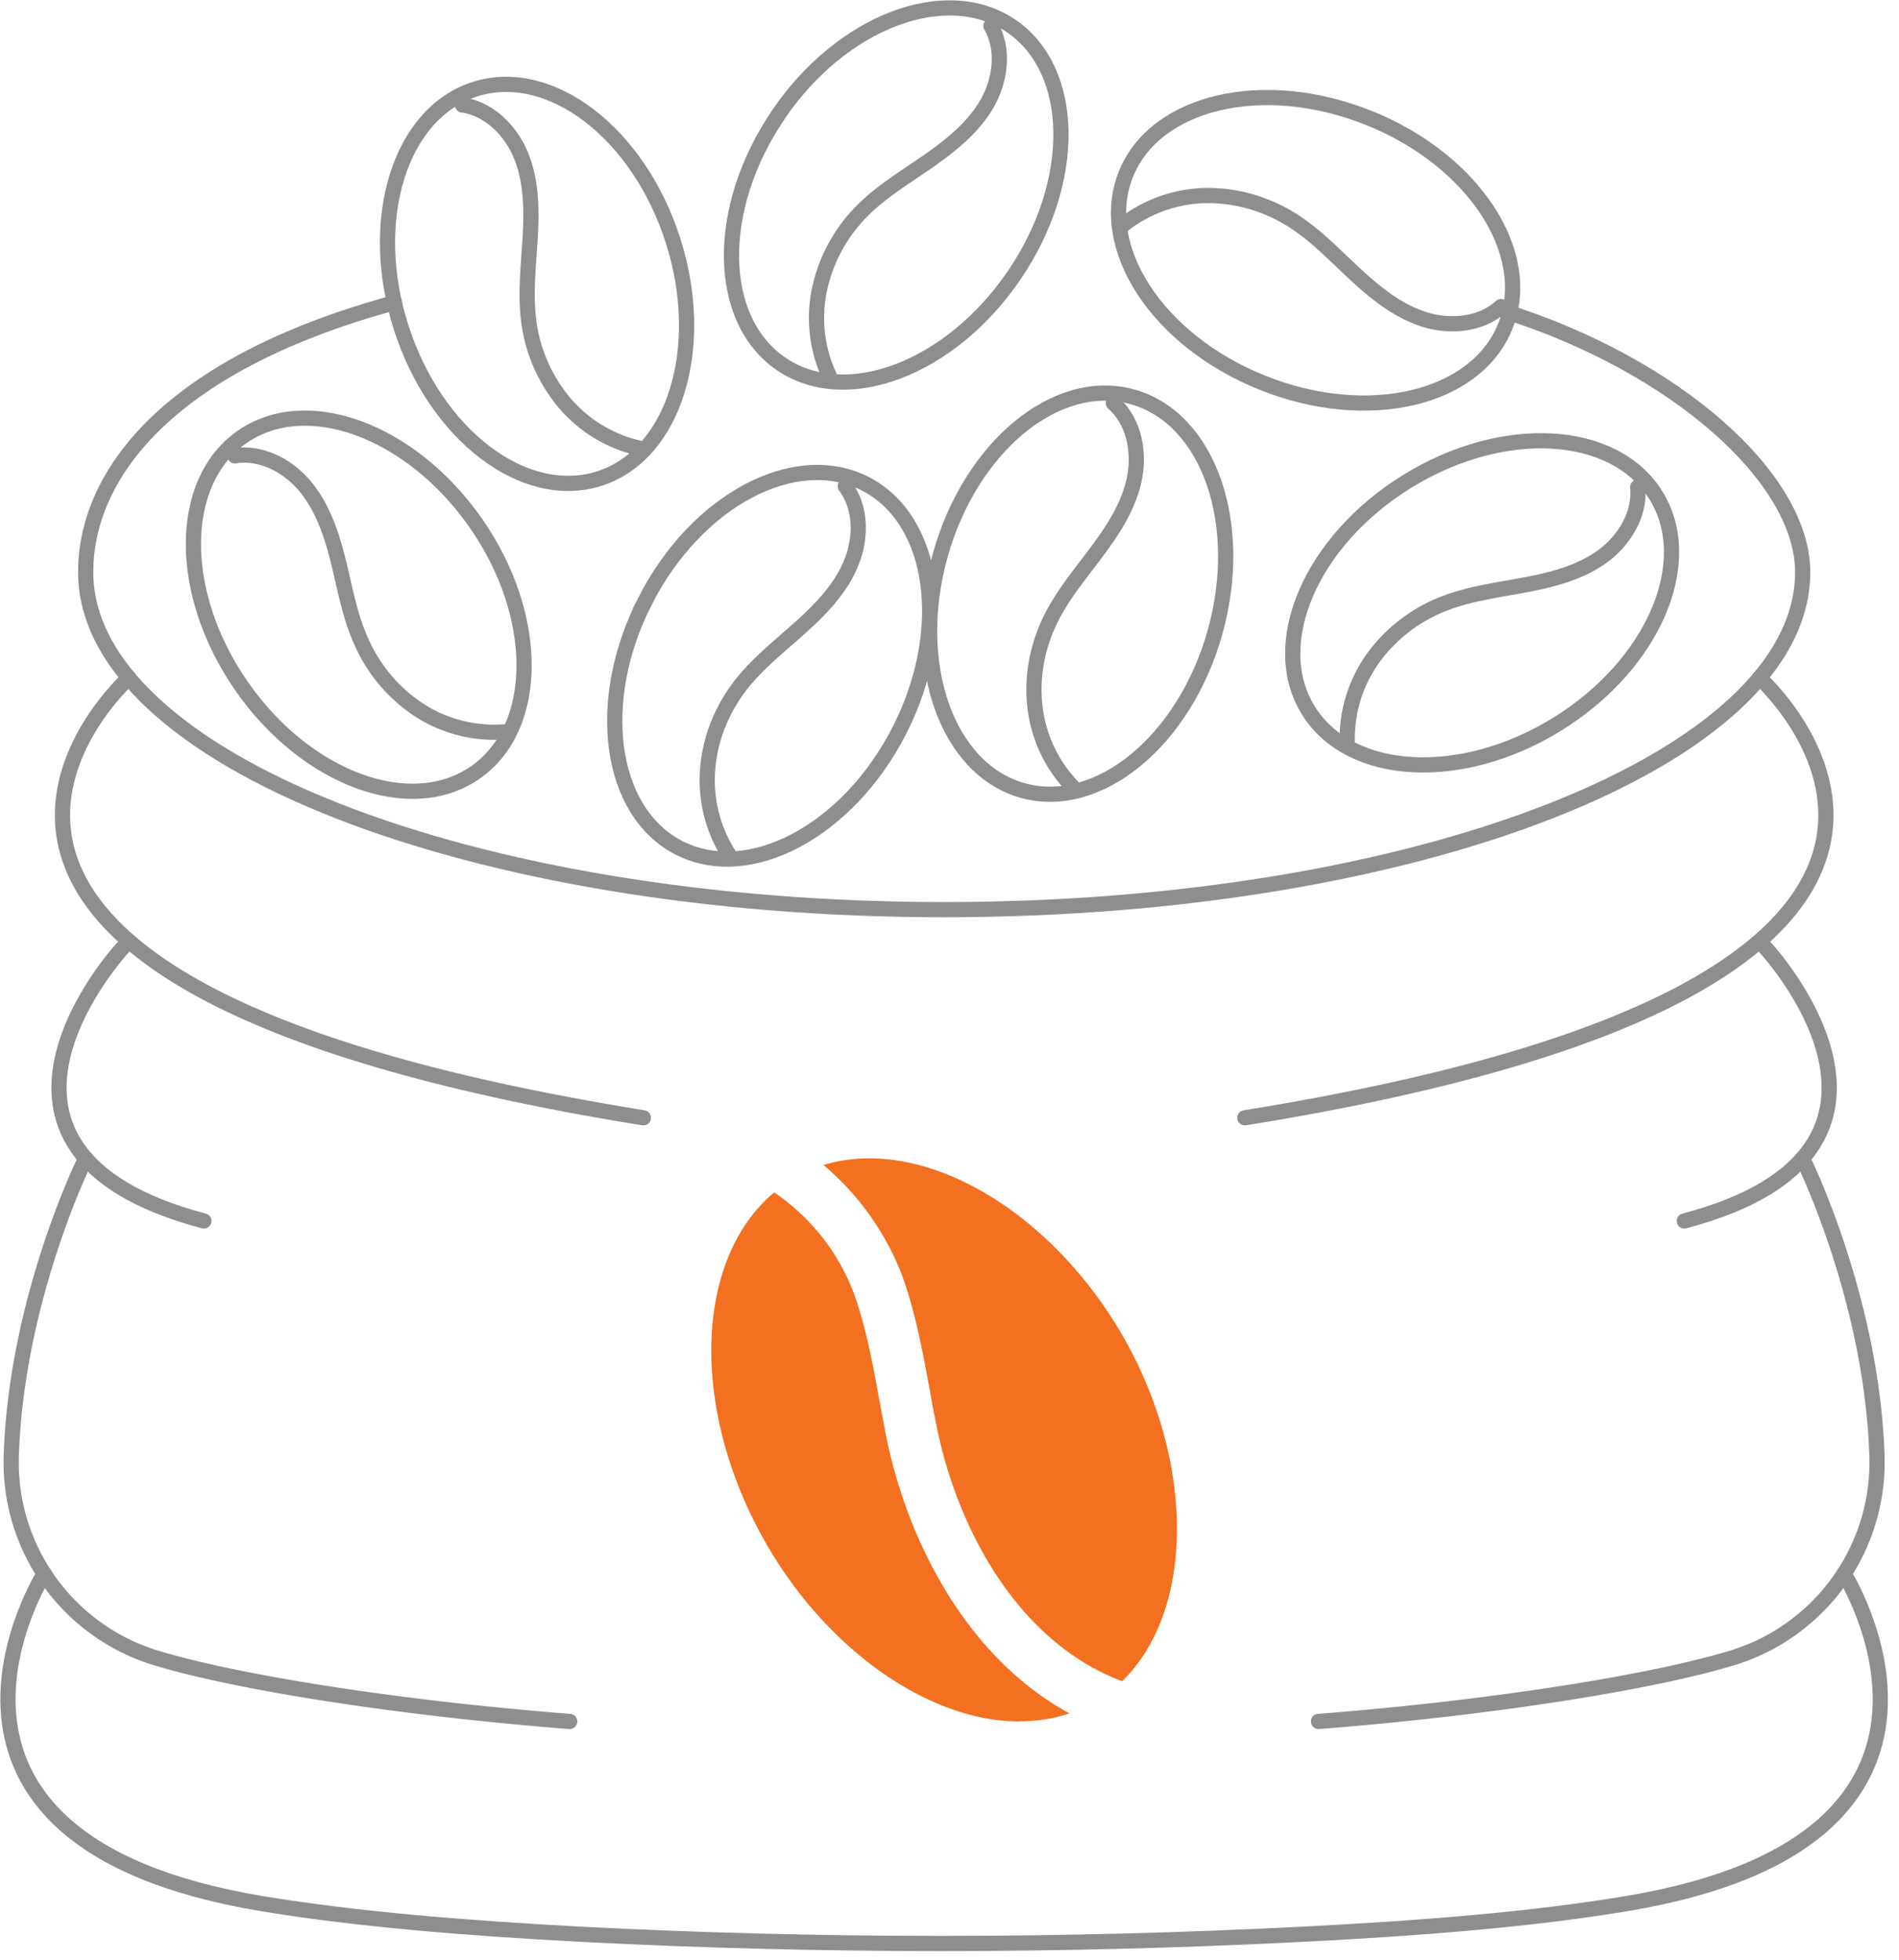
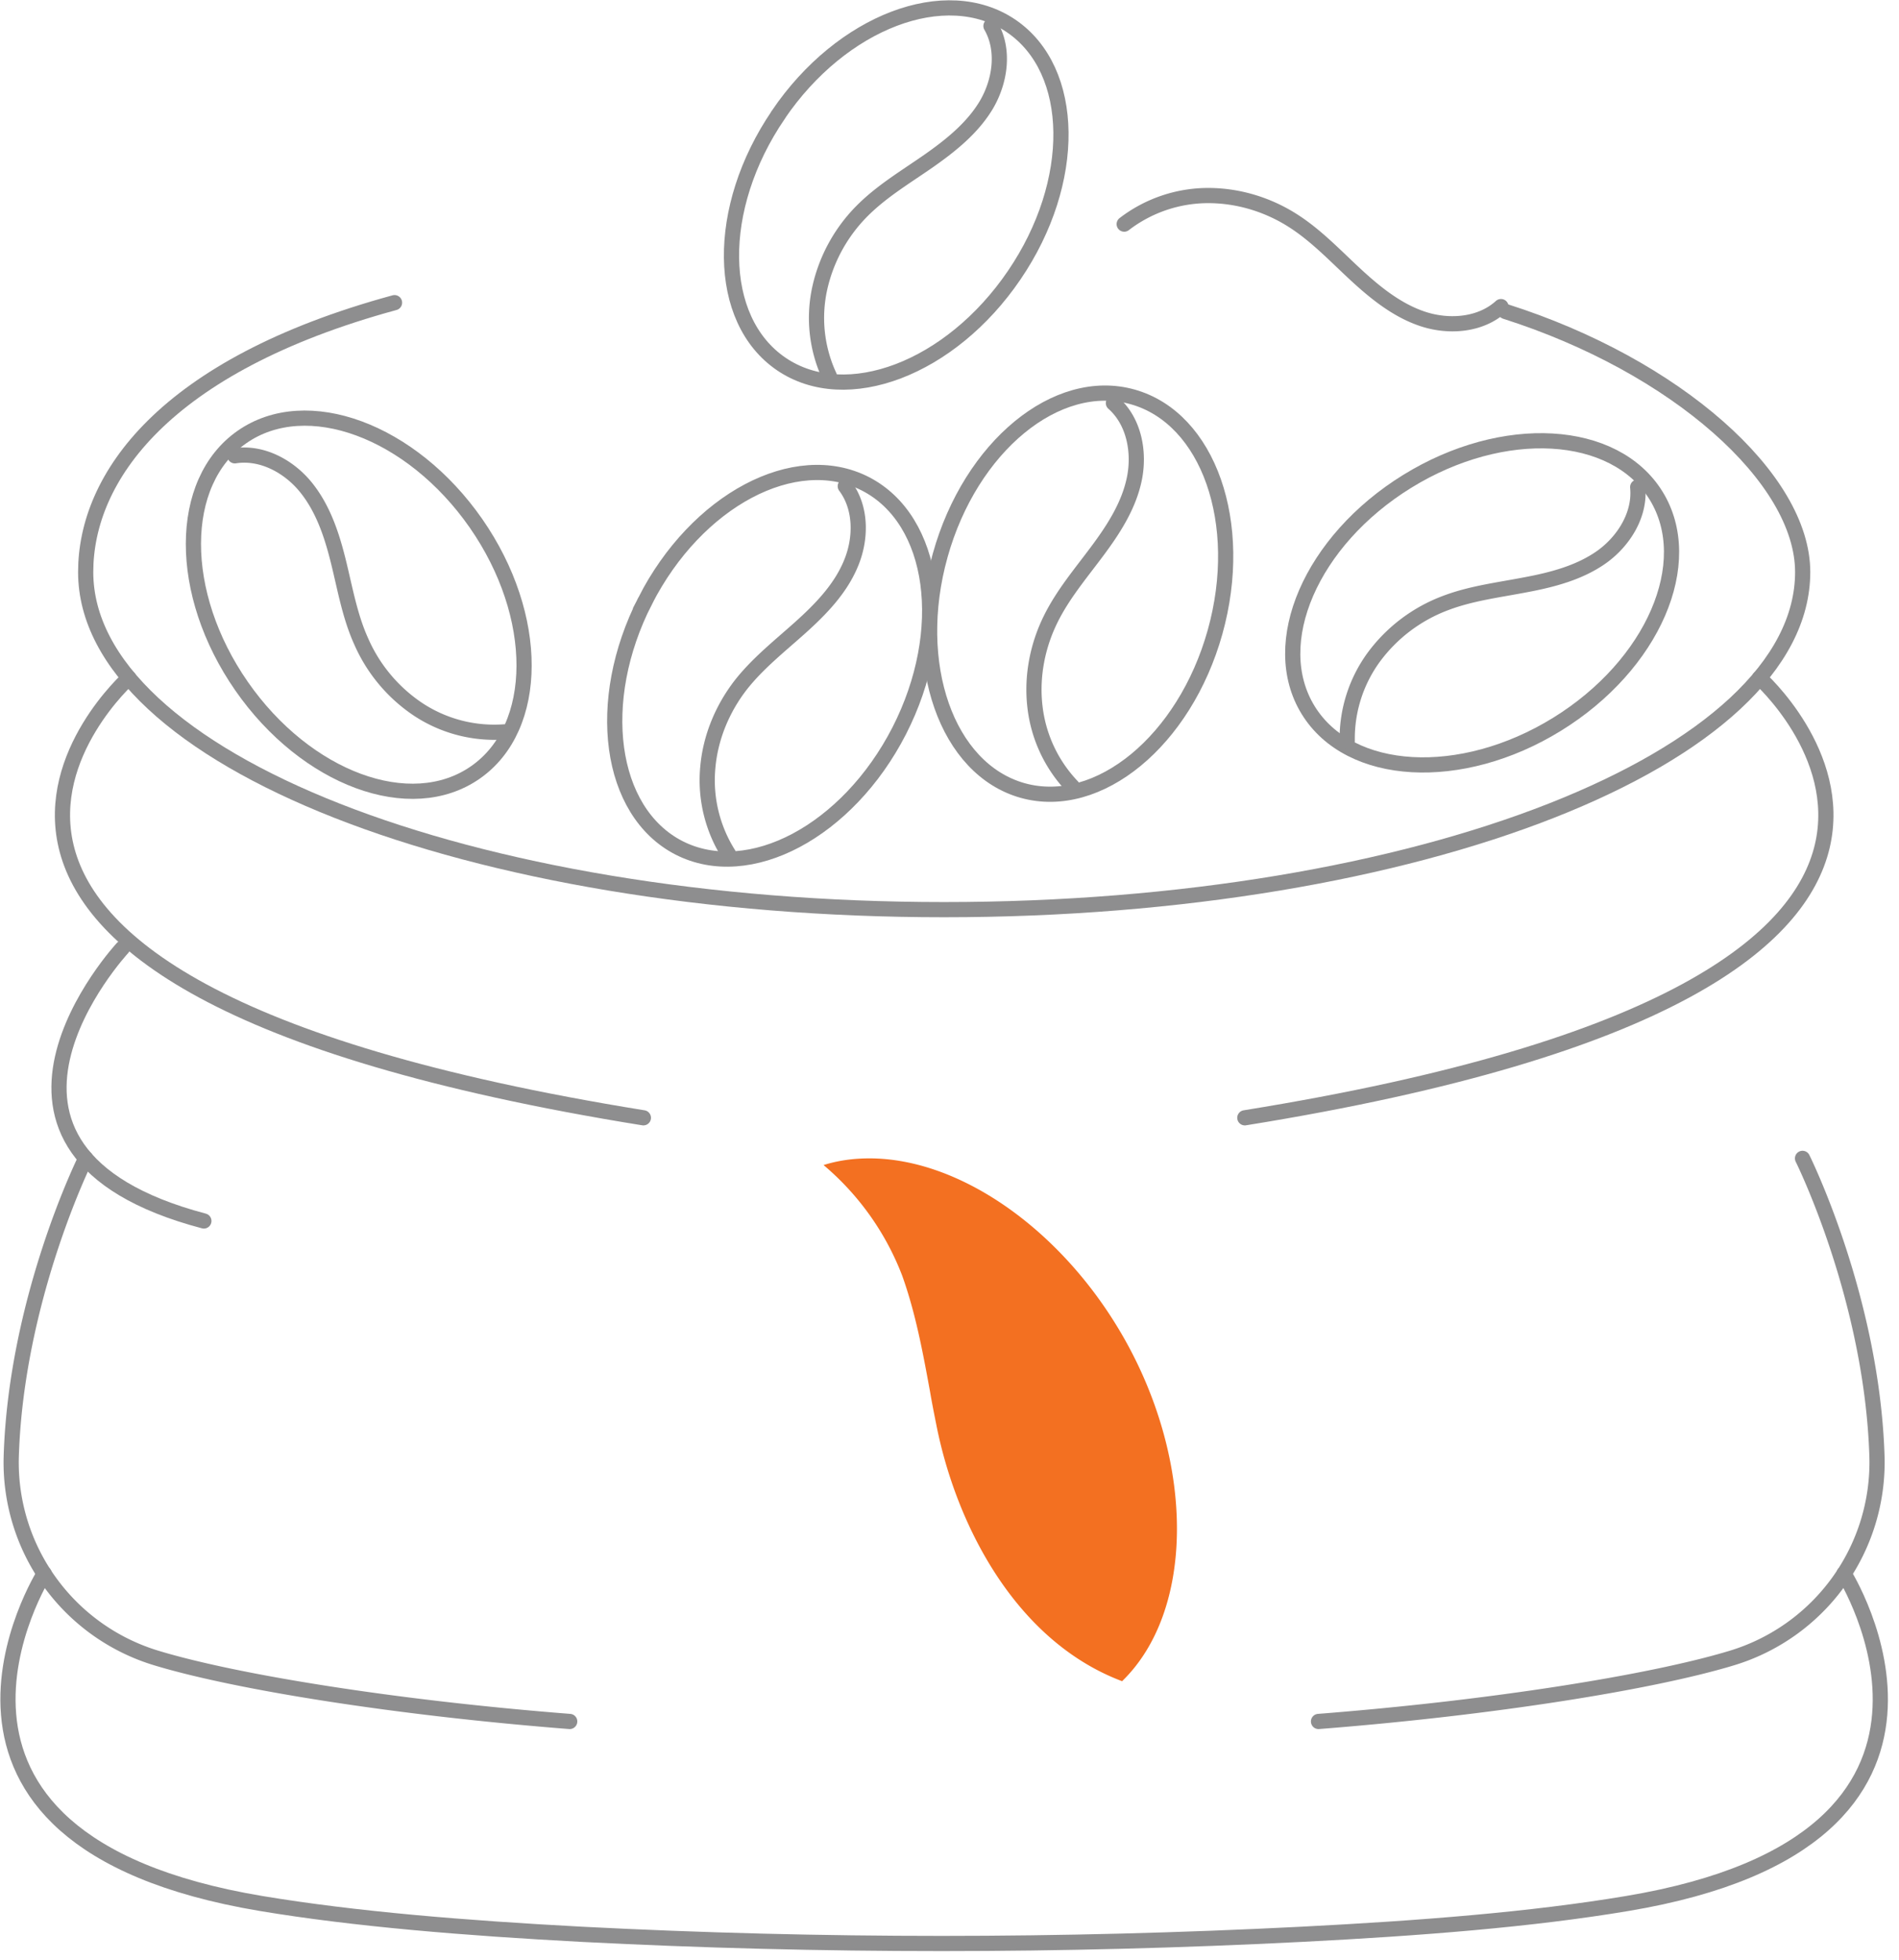
<svg xmlns="http://www.w3.org/2000/svg" xmlns:xlink="http://www.w3.org/1999/xlink" width="125" height="129" viewBox="0 0 125 129">
  <defs>
-     <path id="xl7qa" d="M526.4 5471.54c-2.26-7.08-.08-14.1 4.86-15.67 4.94-1.58 10.78 2.88 13.04 9.96 2.26 7.07.09 14.09-4.85 15.67-4.95 1.57-10.79-2.88-13.05-9.96z" />
-     <path id="xl7qb" d="M542.04 5479.49a9.1 9.1 0 0 1-4.96-3.07 10.4 10.4 0 0 1-2.29-5.4c-.21-1.79 0-3.6.11-5.39.1-1.8.09-3.65-.58-5.33-.66-1.67-2.1-3.14-3.88-3.39" />
    <path id="xl7qc" d="M515.9 5495.16c-4.24-6.1-4.22-13.44.03-16.4 4.26-2.97 11.15-.42 15.4 5.68 4.24 6.1 4.22 13.44-.04 16.4-4.26 2.97-11.15.42-15.39-5.68z" />
    <path id="xl7qd" d="M533.19 5498.17a9.1 9.1 0 0 1-5.65-1.47 10.38 10.38 0 0 1-3.77-4.5c-.74-1.64-1.05-3.43-1.48-5.18-.43-1.75-1-3.51-2.13-4.92-1.12-1.4-2.92-2.38-4.7-2.1" />
    <path id="xl7qe" d="M551.23 5457.55c4.17-6.14 11.04-8.75 15.33-5.84 4.29 2.92 4.38 10.27.2 16.4-4.18 6.15-11.05 8.76-15.33 5.85-4.3-2.92-4.38-10.27-.2-16.4z" />
    <path id="xl7qf" d="M554.6 5474.77a9.09 9.09 0 0 1-.64-5.8 10.41 10.41 0 0 1 2.84-5.14c1.28-1.27 2.84-2.2 4.32-3.23 1.47-1.03 2.92-2.19 3.83-3.74.9-1.56 1.18-3.59.28-5.15" />
    <path id="xl7qg" d="M542.47 5489.54c3.38-6.62 9.87-10.06 14.49-7.7 4.62 2.37 5.61 9.65 2.23 16.26-3.39 6.61-9.88 10.06-14.5 7.7-4.61-2.37-5.6-9.65-2.22-16.26z" />
    <path id="xl7qh" d="M547.95 5506.2a9.1 9.1 0 0 1-1.36-5.68c.17-1.98.96-3.88 2.18-5.45 1.11-1.41 2.54-2.54 3.88-3.74 1.34-1.2 2.64-2.53 3.34-4.19.71-1.65.73-3.7-.35-5.14" />
    <path id="xl7qi" d="M561.89 5486.54c2-7.15 7.67-11.82 12.66-10.42 5 1.4 7.43 8.32 5.43 15.48-2 7.15-7.67 11.82-12.66 10.43-5-1.4-7.43-8.33-5.43-15.49z" />
    <path id="xl7qj" d="M570.59 5501.77a9.08 9.08 0 0 1-2.47-5.3c-.22-1.96.17-3.98 1.06-5.76.8-1.61 1.98-3 3.05-4.44 1.08-1.45 2.08-3 2.44-4.77.36-1.77-.03-3.78-1.38-4.97" />
-     <path id="xl7qk" d="M590.1 5457.76c6.89 2.76 10.92 8.9 8.98 13.72-1.93 4.81-9.08 6.48-15.98 3.71-6.9-2.76-10.92-8.9-8.99-13.72 1.93-4.82 9.09-6.48 15.98-3.71z" />
    <path id="xl7ql" d="M574 5464.75a9.09 9.09 0 0 1 5.53-1.88c1.98 0 3.95.6 5.62 1.68 1.51.97 2.76 2.3 4.08 3.52 1.32 1.22 2.77 2.39 4.48 2.94 1.71.55 3.76.38 5.09-.83" />
    <path id="xl7qm" d="M592.63 5481.68c6.32-3.9 13.65-3.48 16.38.94 2.72 4.41-.2 11.15-6.52 15.05-6.32 3.9-13.66 3.49-16.38-.93-2.72-4.41.2-11.16 6.52-15.06z" />
    <path id="xl7qn" d="M588.68 5498.77a9.09 9.09 0 0 1 1.78-5.56 10.4 10.4 0 0 1 4.69-3.52c1.68-.64 3.5-.86 5.26-1.2 1.77-.33 3.57-.8 5.03-1.84 1.46-1.05 2.54-2.8 2.36-4.59" />
-     <path id="xl7qo" d="M567.11 5563.3c-6 0-12.73-4.76-16.75-11.83-4.97-8.76-4.65-18.59.6-22.99a13.97 13.97 0 0 1 5.24 6.63c.8 2.23 1.23 4.56 1.68 7.04l.44 2.32c1.33 6.7 5.17 14.54 12.08 18.3-1.03.34-2.13.52-3.29.52" />
    <path id="xl7qp" d="M573.86 5560.65c-7.05-2.66-10.93-10.34-12.22-16.84-.15-.75-.3-1.5-.43-2.27-.46-2.5-.93-5.08-1.82-7.57a17.9 17.9 0 0 0-5.18-7.29c.95-.3 1.96-.44 3.02-.44 6 0 12.73 4.75 16.75 11.82 4.73 8.33 4.62 18-.12 22.59" />
    <path id="xl7qq" d="M525.97 5469.92c-15.24 4.15-20.33 11.56-20.33 17.73 0 12.27 25.3 22.22 56.5 22.22 31.22 0 56.52-9.95 56.52-22.22 0-6.17-8.34-13.58-19.57-17.15" />
    <path id="xl7qr" d="M508.48 5494.62s-22.3 19.9 33.87 28.95" />
    <path id="xl7qs" d="M508.06 5512.4s-12.32 13.3 5.36 17.96" />
    <path id="xl7qt" d="M505.64 5526.24s-4.58 9.19-4.9 19.63a13.45 13.45 0 0 0 9.6 13.27c5.2 1.57 15.65 3.26 27.16 4.16" />
    <path id="xl7qu" d="M615.82 5494.62s22.3 19.9-33.88 28.95" />
-     <path id="xl7qv" d="M616.23 5512.4s12.32 13.3-5.36 17.96" />
    <path id="xl7qw" d="M618.65 5526.24s4.58 9.19 4.9 19.63a13.46 13.46 0 0 1-9.6 13.27c-5.2 1.57-15.65 3.26-27.16 4.16" />
    <path id="xl7qx" d="M621.38 5553.57s11.02 17.48-14.26 21.71c-6.31 1.06-13.63 1.63-21.47 2.03-15.76.8-31.57.81-47.33 0-7.7-.41-14.96-1-21.14-2.03-25.28-4.23-14.27-21.71-14.27-21.71" />
  </defs>
  <g>
    <g transform="translate(-500 -5450)">
      <g>
        <g>
          <use fill="#fff" fill-opacity="0" stroke="#8e8e8f" stroke-linecap="round" stroke-miterlimit="50" xlink:href="#xl7qa" />
        </g>
        <g>
          <use fill="#fff" fill-opacity="0" stroke="#8e8e8f" stroke-linecap="round" stroke-miterlimit="50" xlink:href="#xl7qb" />
        </g>
        <g>
          <use fill="#fff" fill-opacity="0" stroke="#8e8e8f" stroke-linecap="round" stroke-miterlimit="50" xlink:href="#xl7qc" />
        </g>
        <g>
          <use fill="#fff" fill-opacity="0" stroke="#8e8e8f" stroke-linecap="round" stroke-miterlimit="50" xlink:href="#xl7qd" />
        </g>
        <g>
          <use fill="#fff" fill-opacity="0" stroke="#8e8e8f" stroke-linecap="round" stroke-miterlimit="50" xlink:href="#xl7qe" />
        </g>
        <g>
          <use fill="#fff" fill-opacity="0" stroke="#8e8e8f" stroke-linecap="round" stroke-miterlimit="50" xlink:href="#xl7qf" />
        </g>
        <g>
          <use fill="#fff" fill-opacity="0" stroke="#8e8e8f" stroke-linecap="round" stroke-miterlimit="50" xlink:href="#xl7qg" />
        </g>
        <g>
          <use fill="#fff" fill-opacity="0" stroke="#8e8e8f" stroke-linecap="round" stroke-miterlimit="50" xlink:href="#xl7qh" />
        </g>
        <g>
          <use fill="#fff" fill-opacity="0" stroke="#8e8e8f" stroke-linecap="round" stroke-miterlimit="50" xlink:href="#xl7qi" />
        </g>
        <g>
          <use fill="#fff" fill-opacity="0" stroke="#8e8e8f" stroke-linecap="round" stroke-miterlimit="50" xlink:href="#xl7qj" />
        </g>
        <g>
          <use fill="#fff" fill-opacity="0" stroke="#8e8e8f" stroke-linecap="round" stroke-miterlimit="50" xlink:href="#xl7qk" />
        </g>
        <g>
          <use fill="#fff" fill-opacity="0" stroke="#8e8e8f" stroke-linecap="round" stroke-miterlimit="50" xlink:href="#xl7ql" />
        </g>
        <g>
          <use fill="#fff" fill-opacity="0" stroke="#8e8e8f" stroke-linecap="round" stroke-miterlimit="50" xlink:href="#xl7qm" />
        </g>
        <g>
          <use fill="#fff" fill-opacity="0" stroke="#8e8e8f" stroke-linecap="round" stroke-miterlimit="50" xlink:href="#xl7qn" />
        </g>
        <g>
          <use fill="#f37021" xlink:href="#xl7qo" />
        </g>
        <g>
          <use fill="#f37021" xlink:href="#xl7qp" />
        </g>
        <g>
          <use fill="#fff" fill-opacity="0" stroke="#8e8e8f" stroke-linecap="round" stroke-miterlimit="50" xlink:href="#xl7qq" />
        </g>
        <g>
          <use fill="#fff" fill-opacity="0" stroke="#8e8e8f" stroke-linecap="round" stroke-miterlimit="50" xlink:href="#xl7qr" />
        </g>
        <g>
          <use fill="#fff" fill-opacity="0" stroke="#8e8e8f" stroke-linecap="round" stroke-miterlimit="50" xlink:href="#xl7qs" />
        </g>
        <g>
          <use fill="#fff" fill-opacity="0" stroke="#8e8e8f" stroke-linecap="round" stroke-miterlimit="50" xlink:href="#xl7qt" />
        </g>
        <g>
          <use fill="#fff" fill-opacity="0" stroke="#8e8e8f" stroke-linecap="round" stroke-miterlimit="50" xlink:href="#xl7qu" />
        </g>
        <g>
          <use fill="#fff" fill-opacity="0" stroke="#8e8e8f" stroke-linecap="round" stroke-miterlimit="50" xlink:href="#xl7qv" />
        </g>
        <g>
          <use fill="#fff" fill-opacity="0" stroke="#8e8e8f" stroke-linecap="round" stroke-miterlimit="50" xlink:href="#xl7qw" />
        </g>
        <g>
          <use fill="#fff" fill-opacity="0" stroke="#8e8e8f" stroke-linecap="round" stroke-miterlimit="50" xlink:href="#xl7qx" />
        </g>
      </g>
    </g>
  </g>
</svg>